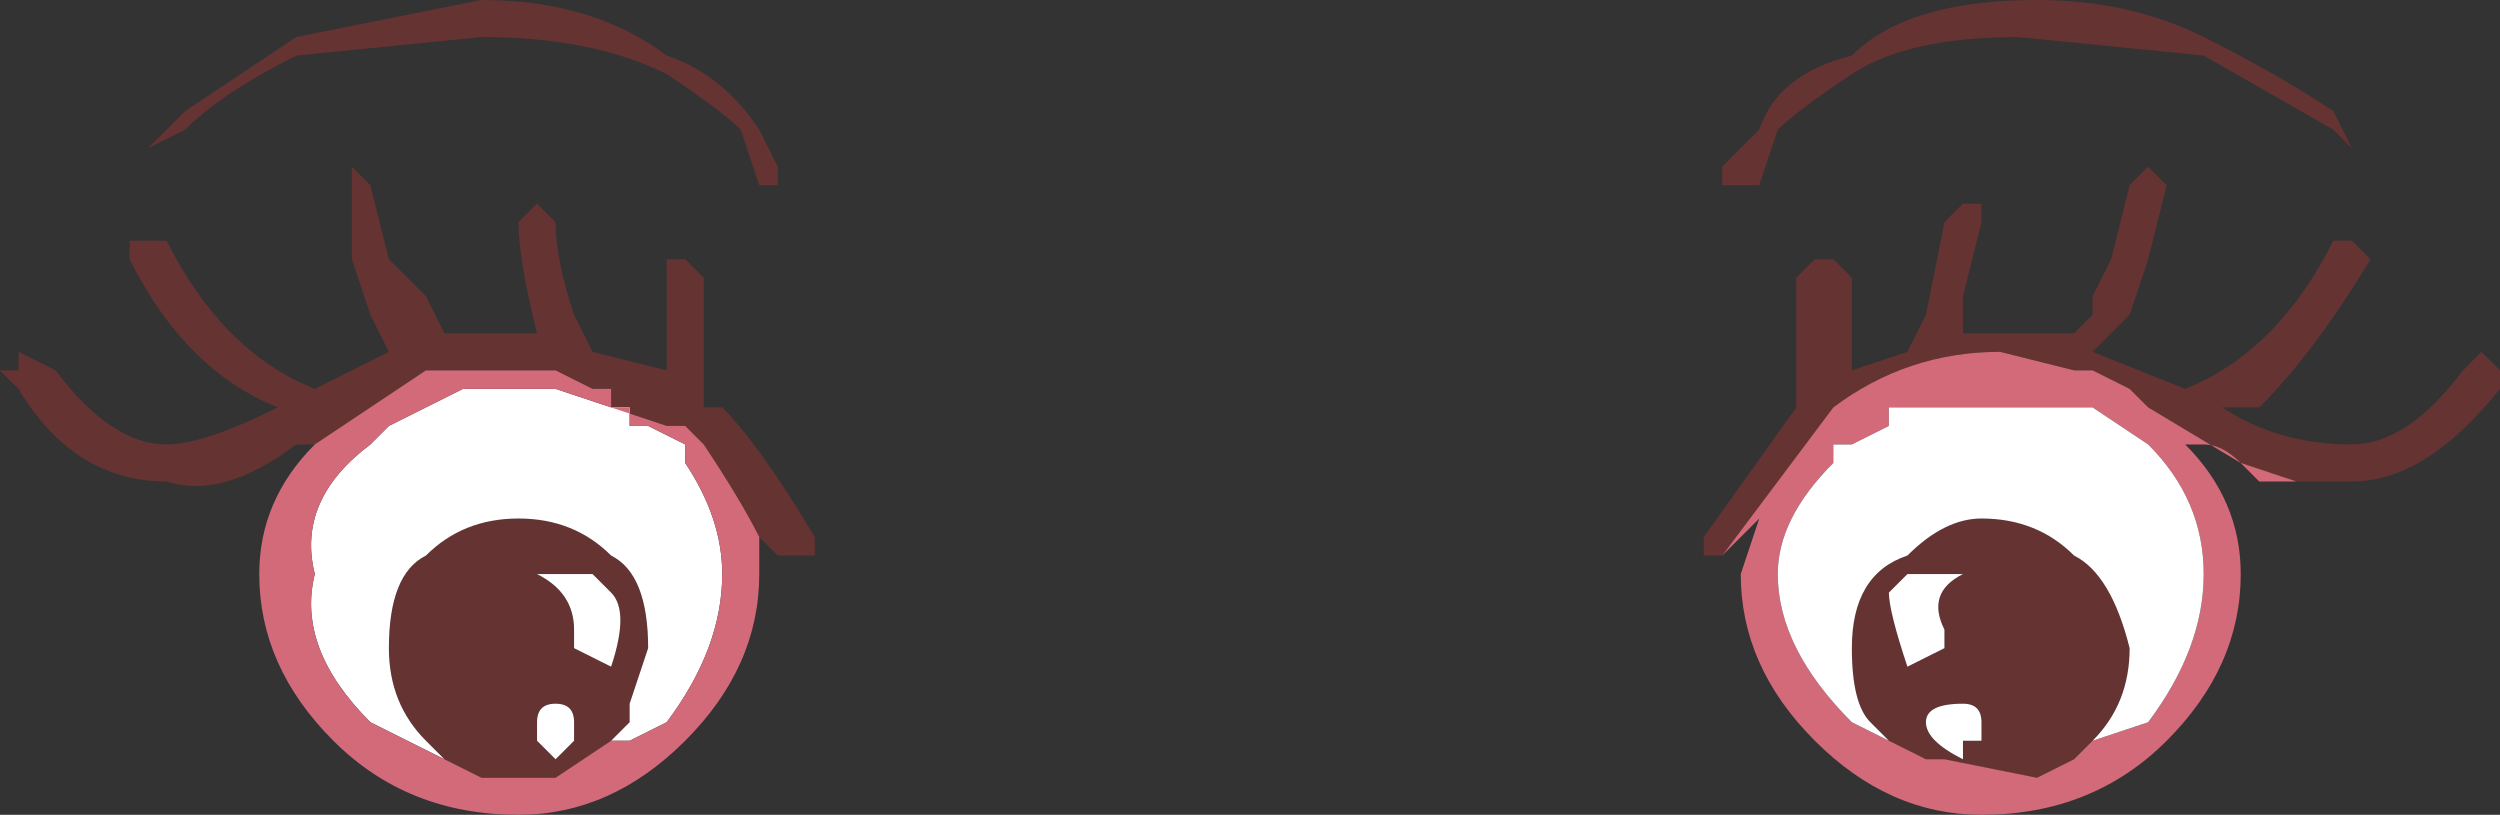
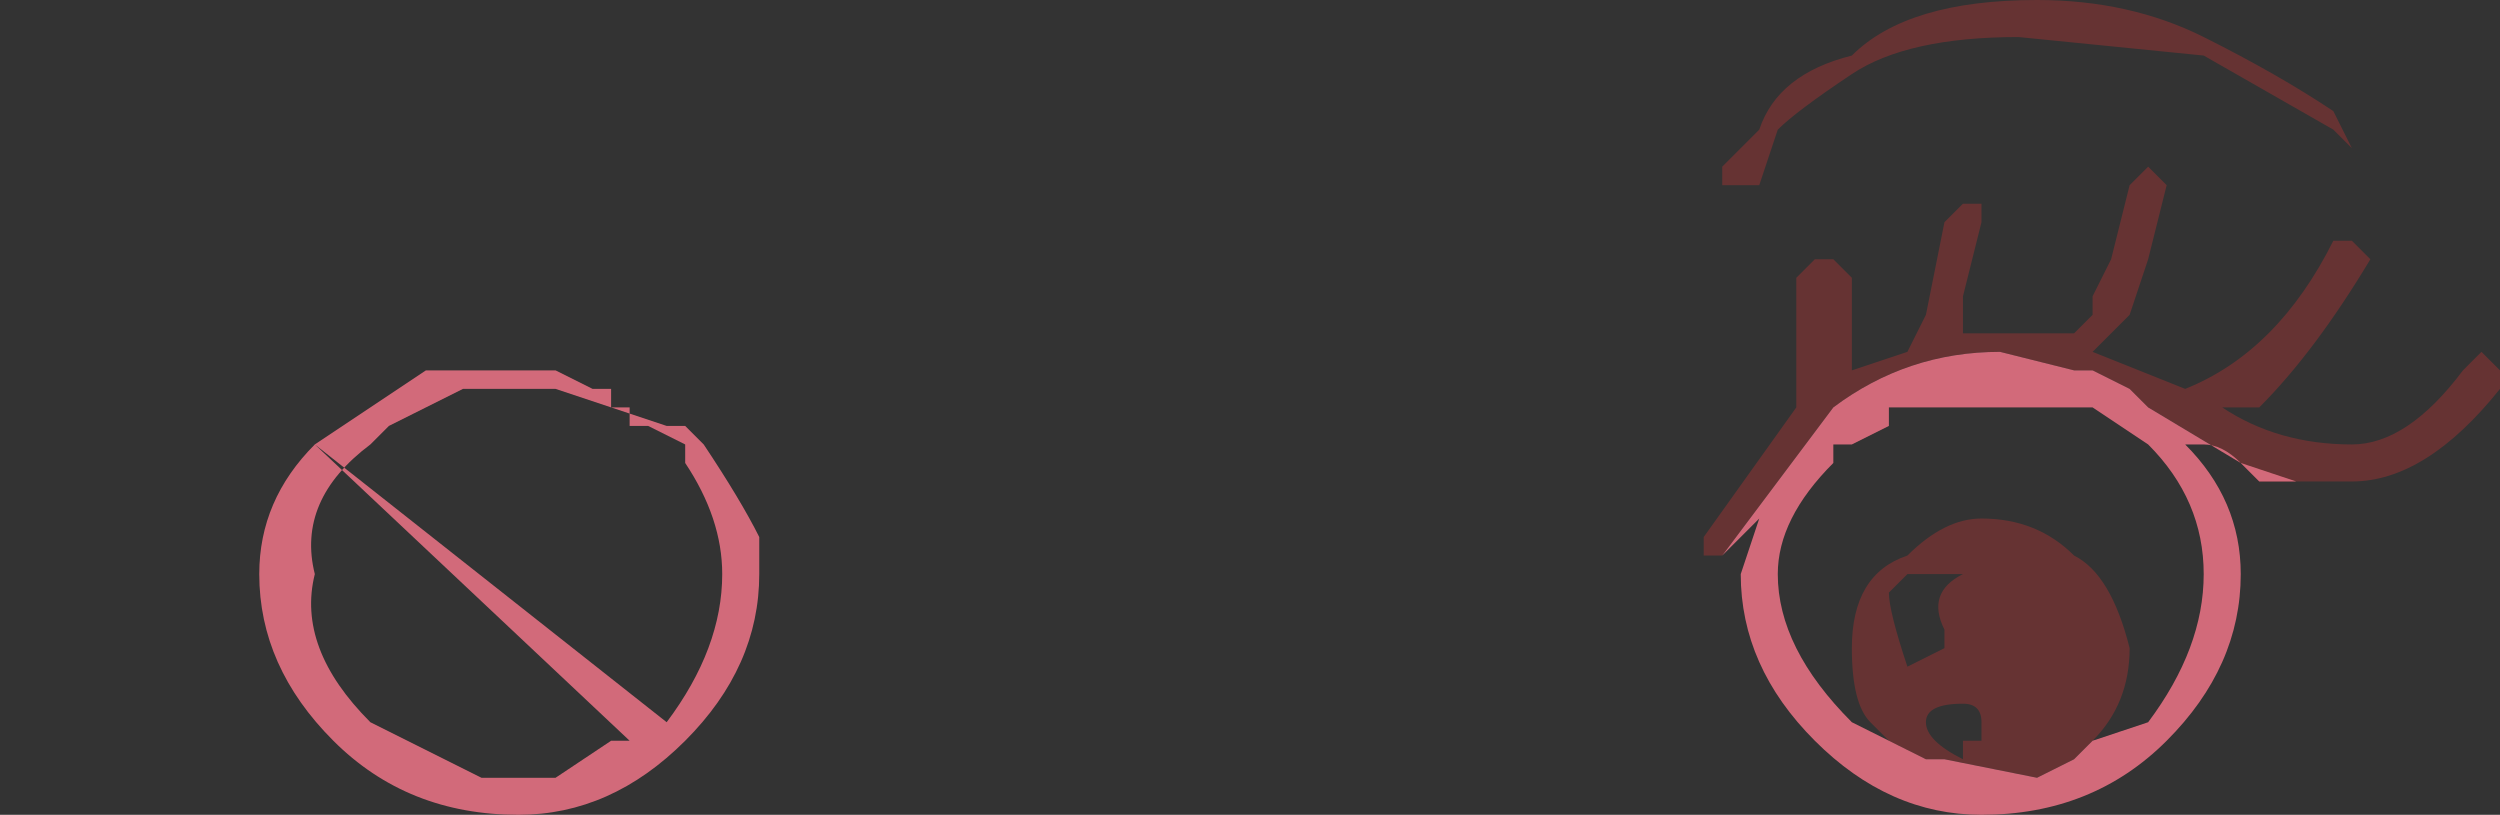
<svg xmlns="http://www.w3.org/2000/svg" height="2.2px" width="6.75px">
  <rect width="100%" height="100%" fill="#333333" stroke="none" />
  <g transform="matrix(1.0, 0.0, 0.0, 1.0, 3.4, 1.55)">
    <path d="M1.25 -1.05 L1.25 -1.1 1.35 -1.2 Q1.4 -1.35 1.6 -1.4 1.75 -1.55 2.1 -1.55 2.35 -1.55 2.55 -1.45 2.75 -1.35 2.9 -1.25 L2.95 -1.15 2.9 -1.2 2.55 -1.4 2.05 -1.45 Q1.75 -1.45 1.6 -1.35 1.45 -1.25 1.4 -1.2 L1.35 -1.05 1.25 -1.05 M2.65 -0.3 L2.4 -0.45 2.35 -0.5 2.25 -0.55 2.2 -0.55 2.0 -0.6 Q1.75 -0.6 1.55 -0.45 L1.4 -0.25 1.25 -0.05 1.2 -0.05 1.2 -0.1 1.45 -0.45 1.45 -0.55 1.45 -0.8 1.5 -0.85 1.55 -0.85 1.6 -0.8 1.6 -0.55 1.75 -0.6 1.8 -0.7 1.85 -0.95 1.9 -1.0 1.95 -1.0 1.95 -0.95 1.9 -0.75 1.9 -0.65 2.2 -0.65 2.25 -0.7 2.25 -0.75 2.3 -0.85 2.35 -1.05 2.4 -1.1 2.45 -1.05 2.4 -0.85 2.35 -0.7 2.25 -0.6 2.5 -0.5 Q2.75 -0.6 2.9 -0.9 L2.95 -0.9 3.0 -0.85 Q2.85 -0.6 2.7 -0.45 L2.6 -0.45 Q2.75 -0.35 2.95 -0.35 3.1 -0.35 3.25 -0.55 L3.3 -0.6 3.35 -0.55 3.35 -0.5 Q3.15 -0.25 2.95 -0.25 L2.8 -0.25 2.7 -0.25 2.65 -0.3 M1.7 0.45 L1.65 0.4 Q1.6 0.35 1.6 0.2 1.6 0.0 1.75 -0.05 1.85 -0.15 1.95 -0.15 2.1 -0.15 2.2 -0.05 2.3 0.0 2.35 0.2 2.35 0.35 2.25 0.45 L2.2 0.5 2.25 0.45 2.2 0.5 2.1 0.55 1.85 0.5 1.8 0.5 1.7 0.45 M1.95 0.45 L1.95 0.4 Q1.95 0.35 1.9 0.35 1.8 0.35 1.8 0.4 1.8 0.45 1.9 0.5 L1.9 0.45 1.95 0.45 M1.7 0.05 Q1.7 0.1 1.75 0.25 L1.85 0.2 1.85 0.15 Q1.8 0.05 1.9 0.0 L1.75 0.0 1.7 0.05" fill="#663333" fill-rule="evenodd" stroke="none" />
    <path d="M1.2 -0.05 L1.25 -0.05 1.4 -0.25 1.55 -0.45 Q1.75 -0.6 2.0 -0.6 L2.2 -0.55 2.25 -0.55 2.35 -0.5 2.4 -0.45 2.65 -0.3 Q2.6 -0.35 2.55 -0.35 L2.5 -0.35 Q2.65 -0.2 2.65 0.0 2.65 0.25 2.45 0.45 2.25 0.65 1.95 0.65 1.7 0.65 1.5 0.45 1.3 0.25 1.3 0.0 L1.35 -0.15 1.25 -0.05 1.2 -0.05 M2.65 -0.3 L2.7 -0.25 2.8 -0.25 2.65 -0.3 M2.25 0.45 L2.4 0.4 Q2.55 0.2 2.55 0.0 2.55 -0.2 2.4 -0.35 L2.25 -0.45 1.7 -0.45 1.7 -0.4 1.6 -0.35 1.55 -0.35 1.55 -0.3 Q1.4 -0.15 1.4 0.0 1.4 0.2 1.6 0.4 L1.7 0.45 1.8 0.5 1.85 0.5 2.1 0.55 2.2 0.5 2.25 0.45" fill="#d26a7a" fill-rule="evenodd" stroke="none" />
-     <path d="M1.7 0.45 L1.6 0.4 Q1.4 0.2 1.4 0.0 1.4 -0.15 1.55 -0.3 L1.55 -0.35 1.6 -0.35 1.7 -0.4 1.7 -0.45 2.25 -0.45 2.4 -0.35 Q2.55 -0.2 2.55 0.0 2.55 0.2 2.4 0.4 L2.25 0.45 2.2 0.5 2.25 0.45 Q2.35 0.35 2.35 0.2 2.3 0.0 2.2 -0.05 2.1 -0.15 1.95 -0.15 1.85 -0.15 1.75 -0.05 1.6 0.0 1.6 0.2 1.6 0.35 1.65 0.4 L1.7 0.45 M1.7 0.05 L1.75 0.0 1.9 0.0 Q1.8 0.05 1.85 0.15 L1.85 0.2 1.75 0.25 Q1.7 0.1 1.7 0.05 M1.95 0.45 L1.9 0.45 1.9 0.5 Q1.8 0.45 1.8 0.4 1.8 0.35 1.9 0.35 1.95 0.35 1.95 0.4 L1.95 0.45" fill="#ffffff" fill-rule="evenodd" stroke="none" />
-     <path d="M-2.55 -0.35 L-2.6 -0.35 Q-2.8 -0.2 -2.95 -0.25 -3.2 -0.25 -3.35 -0.5 L-3.4 -0.55 -3.35 -0.55 -3.35 -0.6 -3.25 -0.55 Q-3.1 -0.35 -2.95 -0.35 -2.85 -0.35 -2.65 -0.45 -2.9 -0.55 -3.05 -0.85 L-3.05 -0.9 -2.95 -0.9 Q-2.8 -0.6 -2.55 -0.5 L-2.35 -0.6 -2.4 -0.7 -2.45 -0.85 -2.45 -1.1 -2.4 -1.05 -2.35 -0.85 -2.25 -0.75 -2.2 -0.65 -1.95 -0.65 Q-2.0 -0.85 -2.0 -0.95 L-1.95 -1.0 -1.9 -0.95 Q-1.9 -0.85 -1.85 -0.7 L-1.8 -0.6 -1.6 -0.55 -1.6 -0.85 -1.55 -0.85 -1.5 -0.8 -1.5 -0.45 -1.45 -0.45 Q-1.35 -0.35 -1.2 -0.1 L-1.2 -0.05 -1.3 -0.05 -1.35 -0.1 Q-1.4 -0.2 -1.5 -0.35 L-1.55 -0.4 -1.6 -0.4 -1.75 -0.45 -1.75 -0.5 -1.8 -0.5 -1.9 -0.55 -2.25 -0.55 -2.55 -0.35 M-2.1 -1.55 Q-1.8 -1.55 -1.6 -1.4 -1.45 -1.35 -1.35 -1.2 L-1.3 -1.1 -1.3 -1.05 -1.35 -1.05 -1.4 -1.2 Q-1.45 -1.25 -1.6 -1.35 -1.8 -1.45 -2.1 -1.45 L-2.6 -1.4 Q-2.8 -1.3 -2.9 -1.2 L-3.0 -1.15 -2.9 -1.25 -2.6 -1.45 -2.1 -1.55 M-2.2 0.5 L-2.25 0.45 Q-2.35 0.35 -2.35 0.2 -2.35 0.0 -2.25 -0.05 -2.15 -0.15 -2.0 -0.15 -1.85 -0.15 -1.75 -0.05 -1.65 0.0 -1.65 0.2 L-1.7 0.35 -1.7 0.3 -1.7 0.4 -1.75 0.45 -1.7 0.45 -1.75 0.45 -1.9 0.55 -2.1 0.55 -2.2 0.5 M-1.75 0.05 L-1.8 0.0 -1.95 0.0 Q-1.85 0.05 -1.85 0.15 L-1.85 0.2 -1.75 0.25 Q-1.7 0.1 -1.75 0.05 M-1.85 0.4 Q-1.85 0.35 -1.9 0.35 -1.95 0.35 -1.95 0.4 L-1.95 0.45 -1.9 0.5 -1.85 0.45 -1.85 0.4" fill="#663333" fill-rule="evenodd" stroke="none" />
-     <path d="M-2.2 0.5 L-2.4 0.4 Q-2.6 0.2 -2.55 0.0 -2.6 -0.2 -2.4 -0.35 L-2.35 -0.4 Q-2.25 -0.45 -2.15 -0.5 L-1.9 -0.5 -1.75 -0.45 -1.7 -0.45 -1.7 -0.4 -1.65 -0.4 -1.55 -0.35 -1.55 -0.3 Q-1.45 -0.15 -1.45 0.0 -1.45 0.2 -1.6 0.4 L-1.7 0.45 -1.75 0.45 -1.7 0.4 -1.7 0.35 -1.65 0.2 Q-1.65 0.0 -1.75 -0.05 -1.85 -0.15 -2.0 -0.15 -2.15 -0.15 -2.25 -0.05 -2.35 0.0 -2.35 0.2 -2.35 0.35 -2.25 0.45 L-2.2 0.5 M-1.75 0.05 Q-1.7 0.1 -1.75 0.25 L-1.85 0.2 -1.85 0.15 Q-1.85 0.05 -1.95 0.0 L-1.8 0.0 -1.75 0.05 M-1.85 0.4 L-1.85 0.45 -1.9 0.5 -1.95 0.45 -1.95 0.4 Q-1.95 0.35 -1.9 0.35 -1.85 0.35 -1.85 0.4" fill="#ffffff" fill-rule="evenodd" stroke="none" />
-     <path d="M-2.55 -0.35 L-2.25 -0.55 -1.9 -0.55 -1.8 -0.5 -1.75 -0.5 -1.75 -0.45 -1.6 -0.4 -1.55 -0.4 -1.5 -0.35 Q-1.4 -0.2 -1.35 -0.1 L-1.35 0.0 Q-1.35 0.25 -1.55 0.45 -1.75 0.65 -2.0 0.65 -2.3 0.65 -2.5 0.45 -2.7 0.25 -2.7 0.0 -2.7 -0.2 -2.55 -0.35 M-1.7 0.45 L-1.6 0.4 Q-1.45 0.2 -1.45 0.0 -1.45 -0.15 -1.55 -0.3 L-1.55 -0.35 -1.65 -0.4 -1.7 -0.4 -1.7 -0.45 -1.75 -0.45 -1.9 -0.5 -2.15 -0.5 Q-2.25 -0.45 -2.35 -0.4 L-2.4 -0.35 Q-2.6 -0.2 -2.55 0.0 -2.6 0.2 -2.4 0.4 L-2.2 0.5 -2.1 0.55 -1.9 0.55 -1.75 0.45 -1.7 0.45 M-1.7 0.35 L-1.7 0.4 -1.7 0.3 -1.7 0.35" fill="#d26a7a" fill-rule="evenodd" stroke="none" />
+     <path d="M-2.55 -0.35 L-2.25 -0.55 -1.9 -0.55 -1.8 -0.5 -1.75 -0.5 -1.75 -0.45 -1.6 -0.4 -1.55 -0.4 -1.5 -0.35 Q-1.4 -0.2 -1.35 -0.1 L-1.35 0.0 Q-1.35 0.25 -1.55 0.45 -1.75 0.65 -2.0 0.65 -2.3 0.65 -2.5 0.45 -2.7 0.25 -2.7 0.0 -2.7 -0.2 -2.55 -0.35 L-1.6 0.4 Q-1.45 0.2 -1.45 0.0 -1.45 -0.15 -1.55 -0.3 L-1.55 -0.35 -1.65 -0.4 -1.7 -0.4 -1.7 -0.45 -1.75 -0.45 -1.9 -0.5 -2.15 -0.5 Q-2.25 -0.45 -2.35 -0.4 L-2.4 -0.35 Q-2.6 -0.2 -2.55 0.0 -2.6 0.2 -2.4 0.4 L-2.2 0.5 -2.1 0.55 -1.9 0.55 -1.75 0.45 -1.7 0.45 M-1.7 0.35 L-1.7 0.4 -1.7 0.3 -1.7 0.35" fill="#d26a7a" fill-rule="evenodd" stroke="none" />
  </g>
</svg>